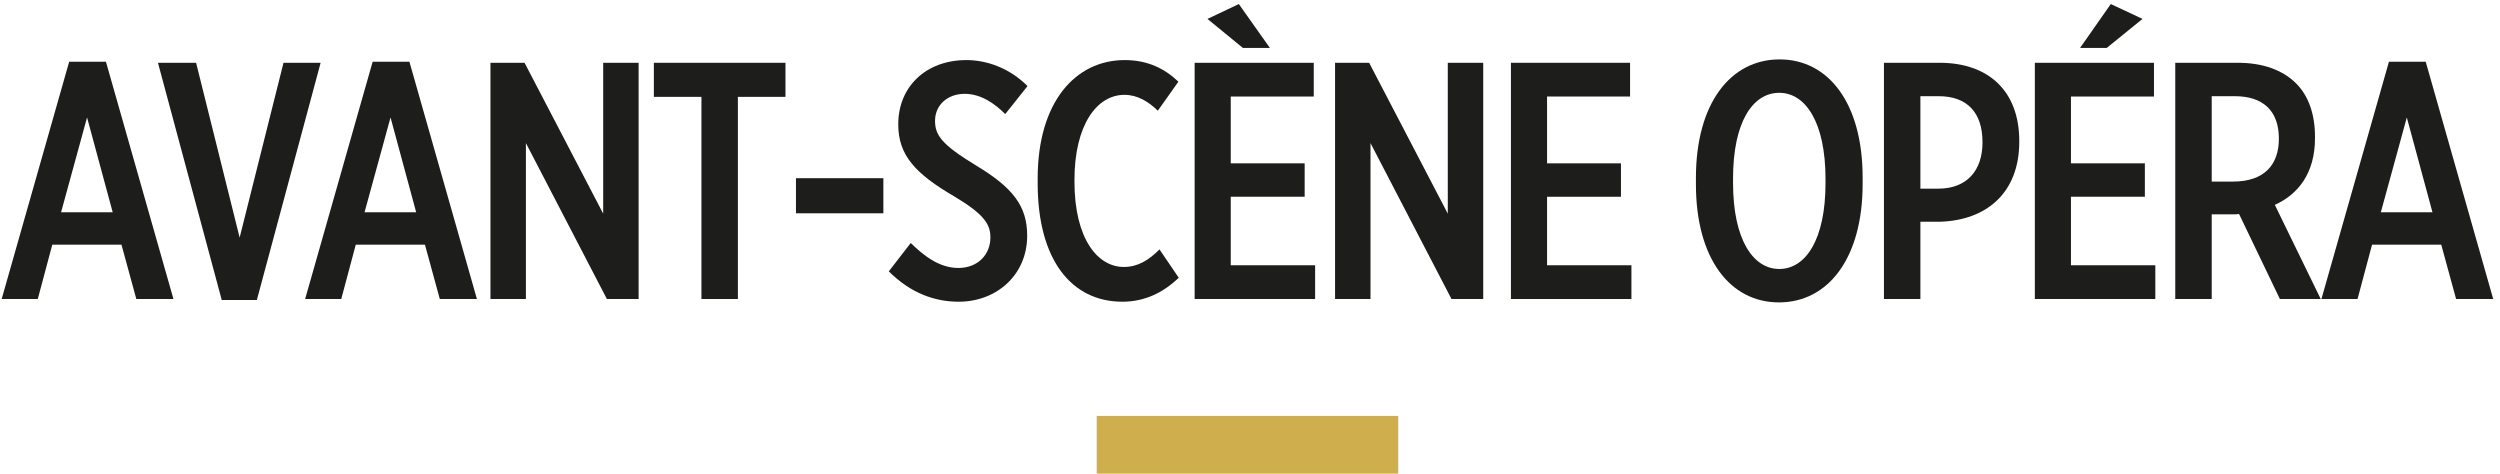
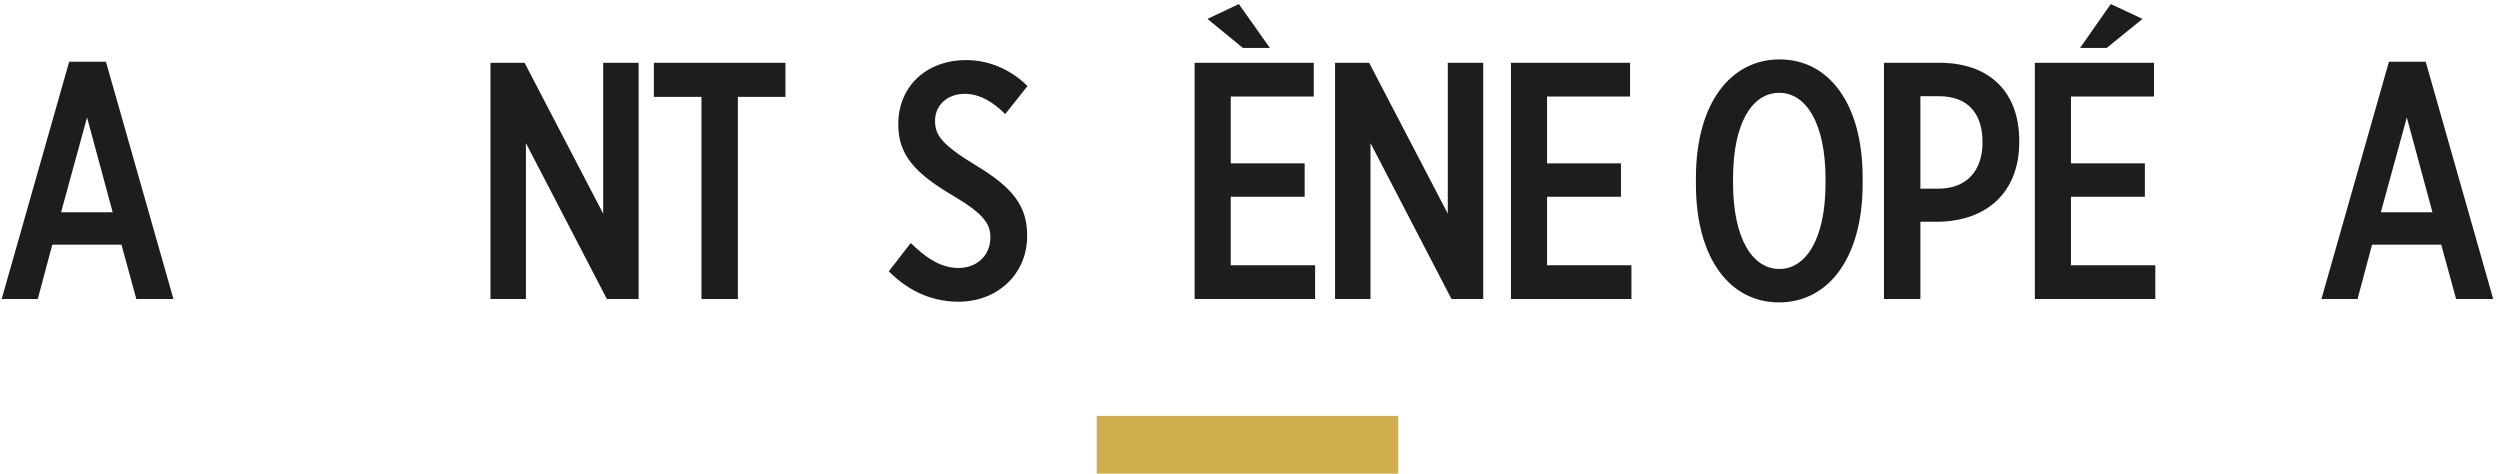
<svg xmlns="http://www.w3.org/2000/svg" viewBox="0 0 722 137" height="137" width="722">
  <g id="Group-copy">
    <path d="M 19.976 17.838 L 30.598 17.838 L 50.092 86.356 L 39.371 86.356 L 35.082 70.664 L 15.101 70.664 L 10.91 86.356 L 0.481 86.356 L 19.976 17.838 Z M 32.549 61.307 L 25.141 33.919 L 17.636 61.307 L 32.549 61.307 Z" stroke="none" fill="#1d1d1b" id="Path" />
-     <path d="M 45.619 18.131 L 56.633 18.131 L 69.207 68.617 L 81.878 18.131 L 92.597 18.131 L 74.177 86.649 L 64.041 86.649 L 45.619 18.131 Z" stroke="none" fill="#1d1d1b" id="path1" />
-     <path d="M 107.62 17.838 L 118.242 17.838 L 137.737 86.356 L 127.015 86.356 L 122.726 70.664 L 102.745 70.664 L 98.554 86.356 L 88.125 86.356 L 107.62 17.838 Z M 120.193 61.307 L 112.786 33.919 L 105.28 61.307 L 120.193 61.307 Z" stroke="none" fill="#1d1d1b" id="path2" />
    <path d="M 141.645 18.131 L 151.49 18.131 L 174.199 61.698 L 174.199 18.131 L 184.433 18.131 L 184.433 86.356 L 175.271 86.356 L 151.881 41.326 L 151.881 86.356 L 141.645 86.356 L 141.645 18.131 Z" stroke="none" fill="#1d1d1b" id="path3" />
    <path d="M 202.577 27.974 L 188.833 27.974 L 188.833 18.131 L 226.844 18.131 L 226.844 27.974 L 213.101 27.974 L 213.101 86.356 L 202.577 86.356 L 202.577 27.974 Z" stroke="none" fill="#1d1d1b" id="path4" />
-     <path d="M 229.876 51.464 L 255.118 51.464 L 255.118 61.6 L 229.876 61.6 L 229.876 51.464 Z" stroke="none" fill="#1d1d1b" id="path5" />
    <path d="M 256.686 78.365 L 263.022 70.178 C 266.434 73.49 271.013 77.39 276.765 77.39 C 282.417 77.39 286.024 73.49 286.024 68.617 L 286.024 68.52 C 286.024 64.817 284.27 61.893 275.595 56.726 C 264.387 50.197 259.417 44.836 259.417 35.966 L 259.417 35.87 C 259.417 25.05 267.408 17.35 279.104 17.35 C 284.756 17.35 291.385 19.494 296.746 24.855 L 290.313 32.944 C 287.291 29.923 283.296 27.097 278.616 27.097 C 273.548 27.097 270.039 30.411 270.039 34.895 C 270.039 38.989 271.892 41.717 281.833 47.76 C 292.555 54.193 296.648 59.553 296.648 68.033 L 296.648 68.131 C 296.648 79.241 287.973 87.135 276.862 87.135 C 270.136 87.135 263.119 84.798 256.686 78.365 Z" stroke="none" fill="#1d1d1b" id="path6" />
-     <path d="M 299.679 52.925 L 299.679 51.56 C 299.679 29.437 310.597 17.35 324.826 17.35 C 331.552 17.35 336.425 19.885 340.323 23.588 L 334.378 31.97 C 331.648 29.339 328.531 27.39 324.728 27.39 C 316.737 27.39 310.304 36.161 310.304 51.951 L 310.304 52.439 C 310.304 69.008 317.03 77.097 324.533 77.097 C 328.626 77.097 331.745 75.148 334.864 72.029 L 340.42 80.216 C 335.839 84.602 330.48 87.135 324.144 87.135 C 309.524 87.135 299.679 75.148 299.679 52.925 Z" stroke="none" fill="#1d1d1b" id="path7" />
    <path d="M 345.01 18.131 L 379.416 18.131 L 379.416 27.876 L 355.439 27.876 L 355.439 47.176 L 376.785 47.176 L 376.785 56.823 L 355.439 56.823 L 355.439 76.609 L 379.806 76.609 L 379.806 86.356 L 345.01 86.356 L 345.01 18.131 Z M 358.949 13.842 L 348.715 5.46 L 357.779 1.171 L 366.745 13.842 L 358.949 13.842 Z" stroke="none" fill="#1d1d1b" id="path8" />
    <path d="M 385.566 18.131 L 395.409 18.131 L 418.122 61.698 L 418.122 18.131 L 428.356 18.131 L 428.356 86.356 L 419.192 86.356 L 395.8 41.326 L 395.8 86.356 L 385.566 86.356 L 385.566 18.131 Z" stroke="none" fill="#1d1d1b" id="path9" />
    <path d="M 436.36 18.131 L 470.767 18.131 L 470.767 27.876 L 446.788 27.876 L 446.788 47.176 L 468.134 47.176 L 468.134 56.823 L 446.788 56.823 L 446.788 76.609 L 471.154 76.609 L 471.154 86.356 L 436.36 86.356 L 436.36 18.131 Z" stroke="none" fill="#1d1d1b" id="path10" />
    <path d="M 489.782 53.218 L 489.782 51.367 C 489.782 29.923 499.722 17.156 513.951 17.156 C 528.087 17.156 537.93 29.825 537.93 51.269 L 537.93 53.12 C 537.93 74.562 527.99 87.331 513.76 87.331 C 499.625 87.331 489.782 74.66 489.782 53.218 Z M 527.208 52.925 L 527.208 51.658 C 527.208 35.382 521.459 26.804 513.858 26.804 C 506.155 26.804 500.503 35.284 500.503 51.56 L 500.503 52.827 C 500.503 69.105 506.253 77.681 513.858 77.681 C 521.459 77.681 527.208 69.201 527.208 52.925 Z" stroke="none" fill="#1d1d1b" id="path11" />
    <path d="M 544.083 18.131 L 560.163 18.131 C 574.104 18.131 583.165 26.123 583.165 40.742 L 583.165 40.938 C 583.165 55.849 573.518 63.647 560.261 64.036 L 554.609 64.036 L 554.609 86.356 L 544.083 86.356 L 544.083 18.131 Z M 559.777 54.486 C 568.061 54.486 572.545 49.222 572.545 41.133 L 572.545 41.035 C 572.545 32.556 568.159 27.779 559.874 27.779 L 554.609 27.779 L 554.609 54.486 L 559.777 54.486 Z" stroke="none" fill="#1d1d1b" id="path12" />
    <path d="M 587.662 18.131 L 622.069 18.131 L 622.069 27.876 L 598.091 27.876 L 598.091 47.176 L 619.437 47.176 L 619.437 56.823 L 598.091 56.823 L 598.091 76.609 L 622.456 76.609 L 622.456 86.356 L 587.662 86.356 L 587.662 18.131 Z M 609.594 1.171 L 618.753 5.46 L 608.422 13.842 L 600.723 13.842 L 609.594 1.171 Z" stroke="none" fill="#1d1d1b" id="path13" />
-     <path d="M 628.217 18.131 L 646.345 18.131 C 653.364 18.131 659.211 20.178 663.109 24.076 C 666.621 27.585 668.57 32.847 668.57 39.475 L 668.57 39.963 C 668.57 50.001 663.695 56.142 656.969 59.163 L 670.226 86.356 L 658.434 86.356 L 646.638 61.796 C 646.154 61.893 645.763 61.893 645.372 61.893 L 638.744 61.893 L 638.744 86.356 L 628.217 86.356 L 628.217 18.131 Z M 644.884 52.439 C 654.048 52.439 658.141 47.467 658.141 40.061 C 658.141 31.872 653.462 27.779 645.372 27.779 L 638.744 27.779 L 638.744 52.439 L 644.884 52.439 Z" stroke="none" fill="#1d1d1b" id="path14" />
    <path d="M 689.924 17.838 L 700.548 17.838 L 720.039 86.356 L 709.321 86.356 L 705.032 70.664 L 685.049 70.664 L 680.858 86.356 L 670.429 86.356 L 689.924 17.838 Z M 702.497 61.307 L 695.088 33.919 L 687.584 61.307 L 702.497 61.307 Z" stroke="none" fill="#1d1d1b" id="path15" />
  </g>
  <path d="M 316.726 128.454 L 403.812 128.454" stroke-width="16.667" stroke="#cfae4e" fill="none" id="Path-copy" />
</svg>